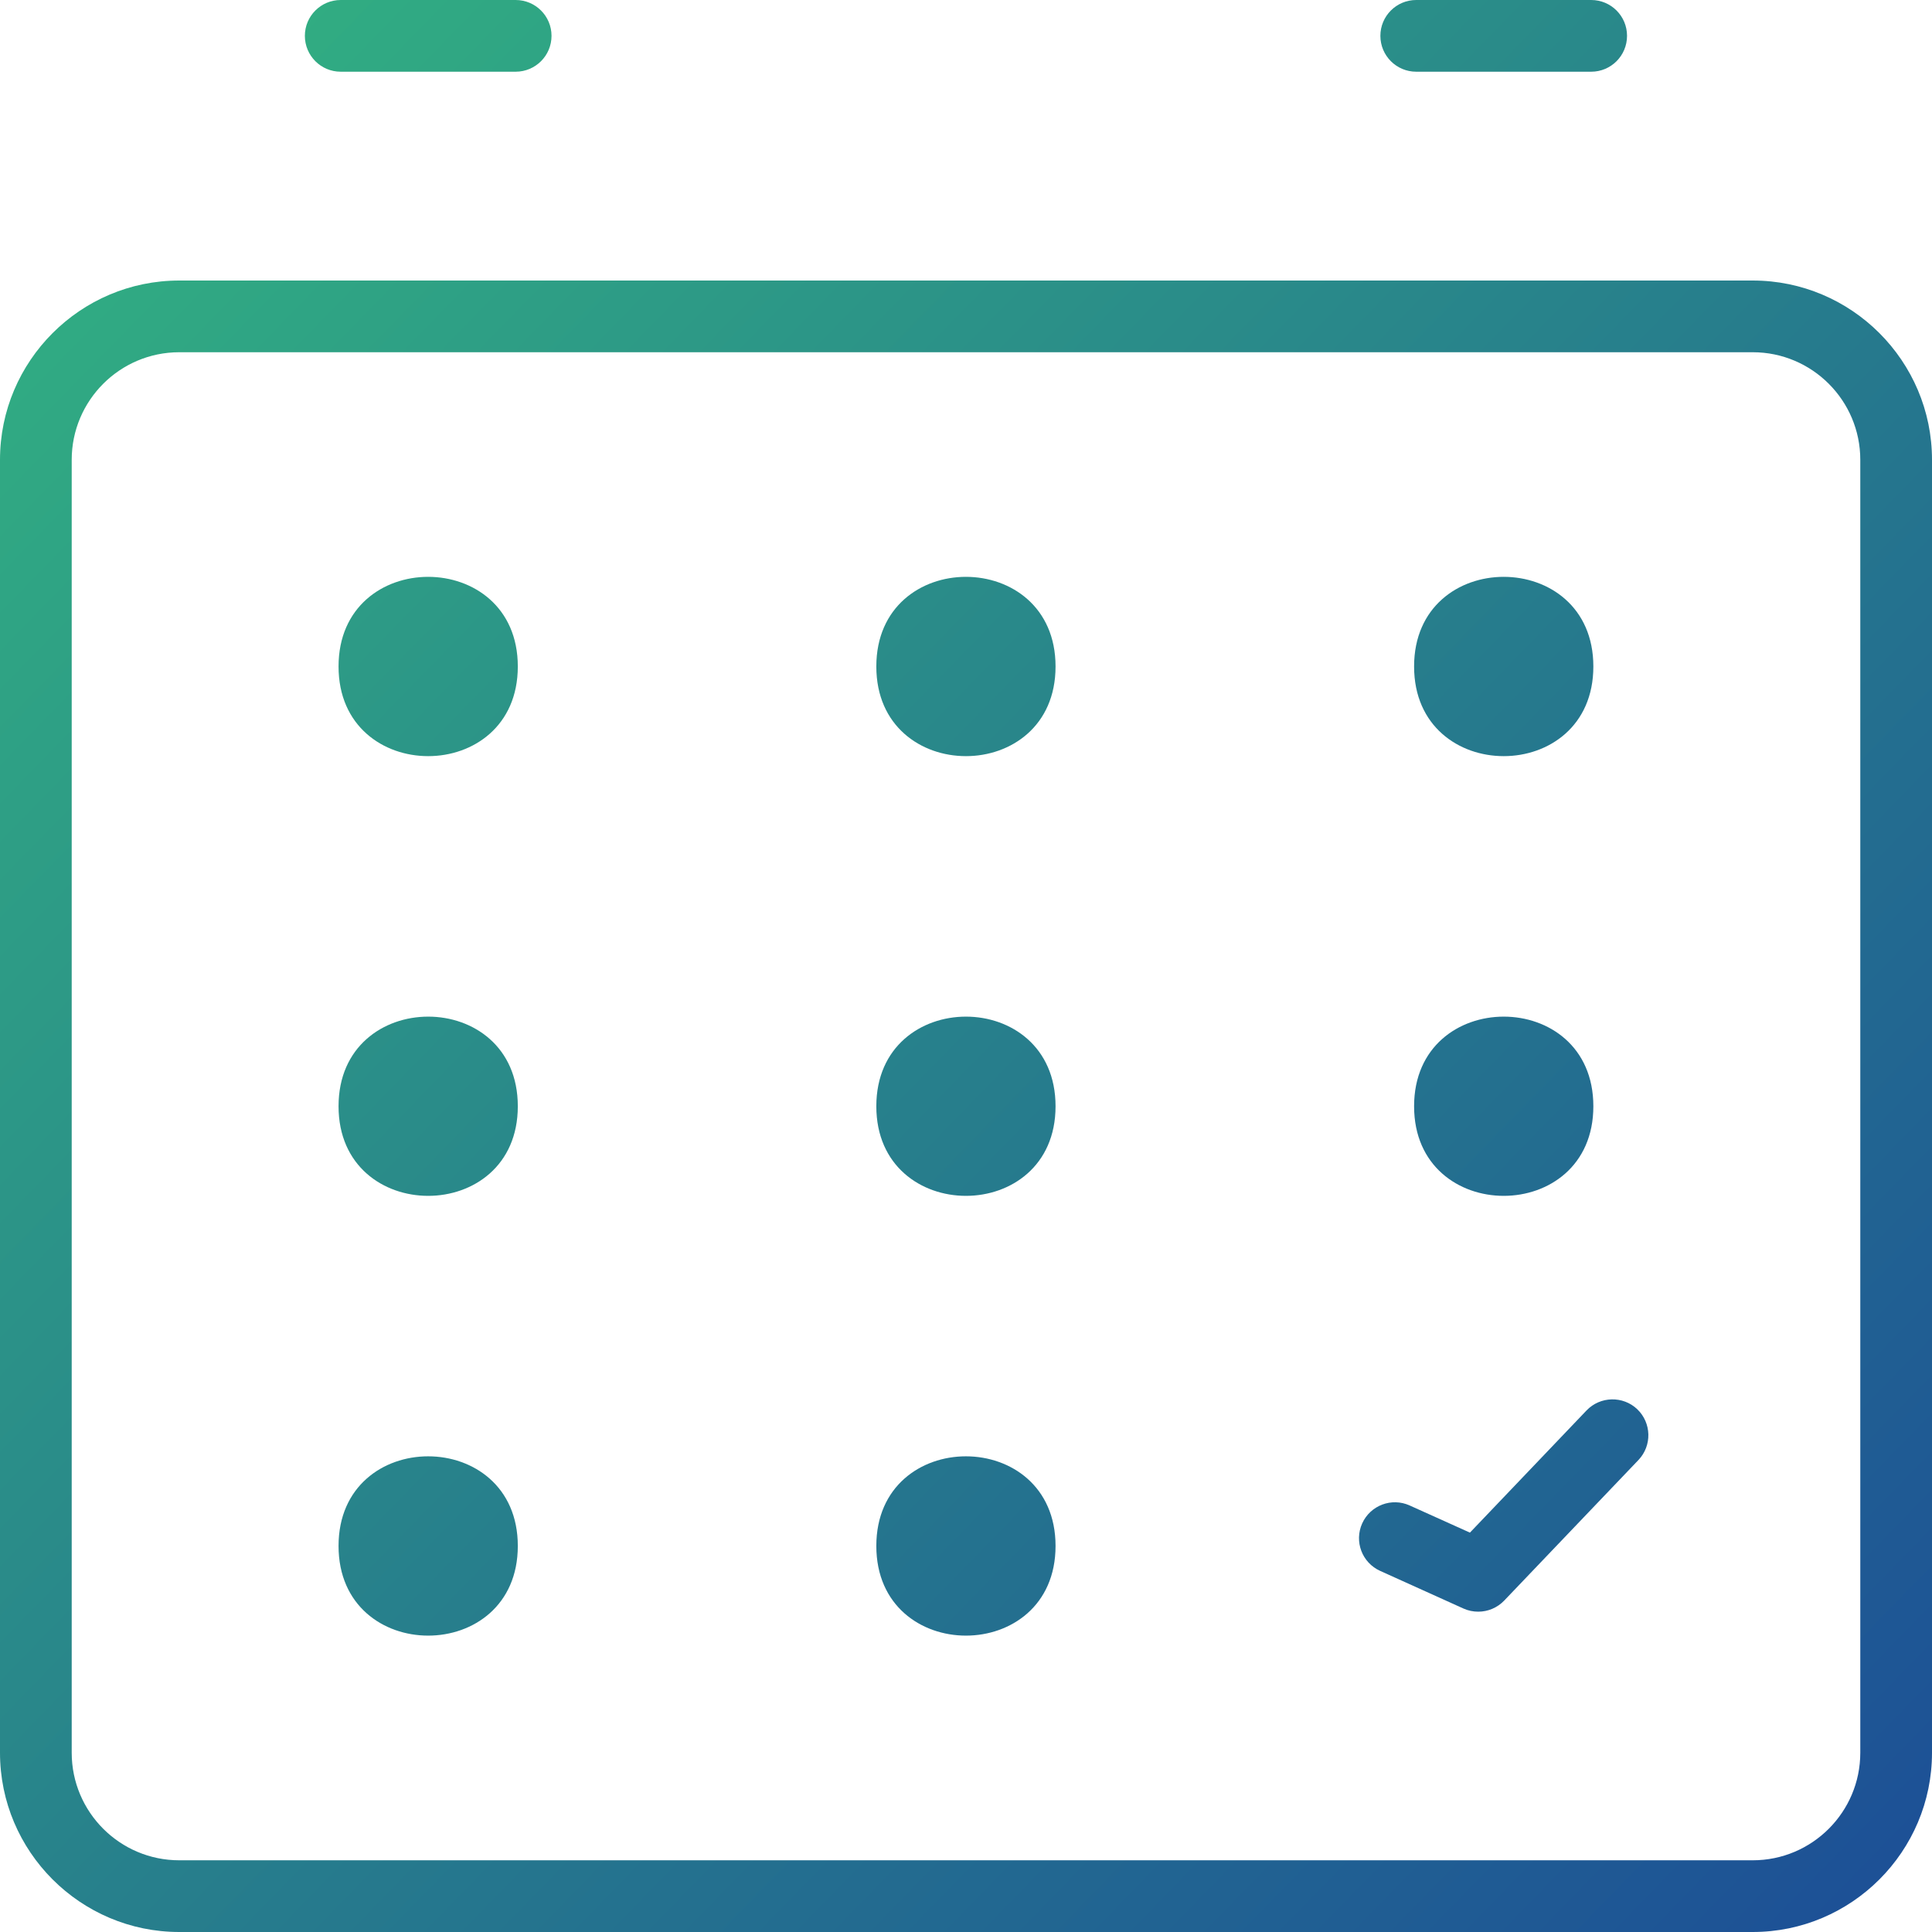
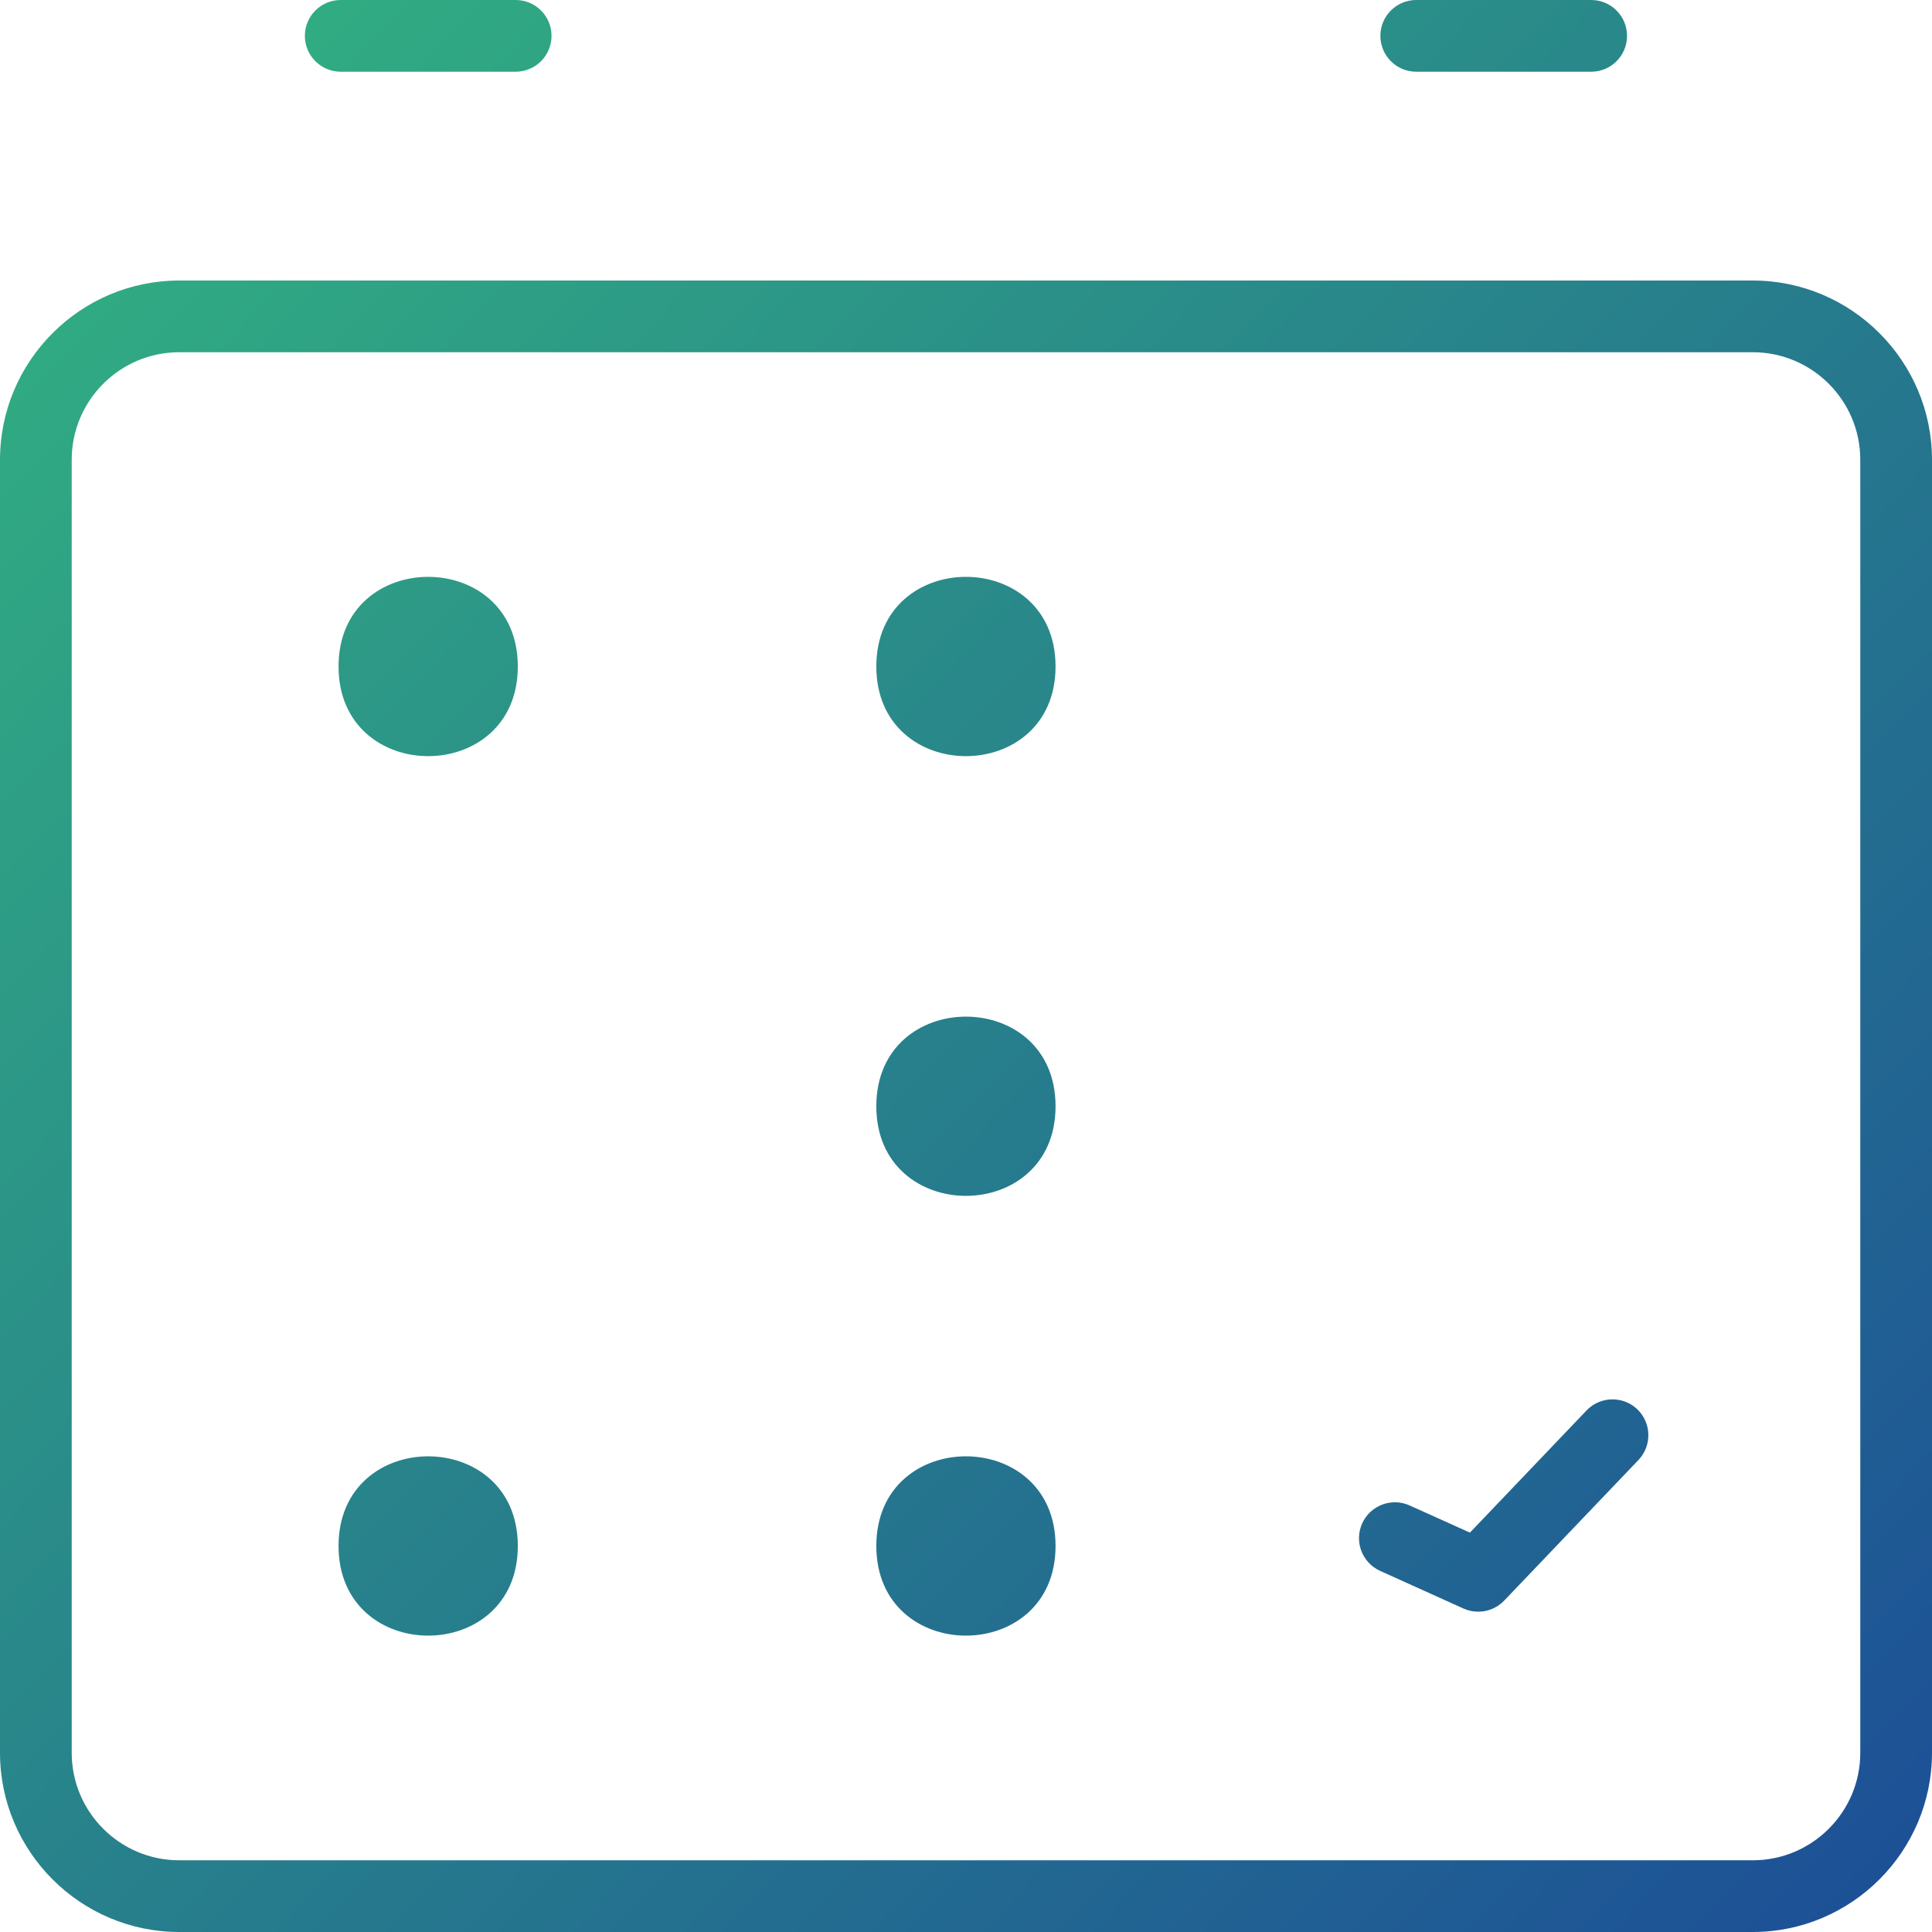
<svg xmlns="http://www.w3.org/2000/svg" width="60" height="60" viewBox="0 0 60 60" fill="none">
  <path d="M54.433 8.712H5.567C2.499 8.712 0 11.212 0 14.279V54.433C0 57.501 2.499 60 5.567 60H54.433C57.501 60 60 57.501 60 54.433V14.279C60 11.212 57.501 8.712 54.433 8.712ZM57.773 54.433C57.773 56.276 56.276 57.773 54.433 57.773H5.567C3.724 57.773 2.227 56.276 2.227 54.433V14.279C2.227 12.437 3.724 10.939 5.567 10.939H54.433C56.276 10.939 57.773 12.437 57.773 14.279V54.433Z" fill="url(#paint0_linear_728_83)" />
  <path d="M10.581 2.227H16.014C16.629 2.227 17.128 1.729 17.128 1.113C17.128 0.498 16.629 0 16.014 0H10.581C9.966 0 9.468 0.498 9.468 1.113C9.468 1.729 9.966 2.227 10.581 2.227Z" fill="url(#paint1_linear_728_83)" />
  <path d="M43.982 2.227H49.416C50.031 2.227 50.529 1.729 50.529 1.113C50.529 0.498 50.031 0 49.416 0H43.982C43.367 0 42.869 0.498 42.869 1.113C42.869 1.729 43.367 2.227 43.982 2.227Z" fill="url(#paint2_linear_728_83)" />
  <path d="M16.081 20.698C16.081 24.411 10.514 24.411 10.514 20.698C10.514 16.985 16.081 16.988 16.081 20.698Z" fill="url(#paint3_linear_728_83)" />
  <path d="M32.781 20.698C32.781 24.411 27.215 24.411 27.215 20.698C27.215 16.985 32.781 16.988 32.781 20.698Z" fill="url(#paint4_linear_728_83)" />
-   <path d="M49.483 20.698C49.483 24.411 43.916 24.411 43.916 20.698C43.916 16.985 49.483 16.988 49.483 20.698Z" fill="url(#paint5_linear_728_83)" />
-   <path d="M16.081 34.356C16.081 38.066 10.514 38.066 10.514 34.356C10.514 30.646 16.081 30.643 16.081 34.356Z" fill="url(#paint6_linear_728_83)" />
  <path d="M32.781 34.356C32.781 38.066 27.215 38.066 27.215 34.356C27.215 30.646 32.781 30.643 32.781 34.356Z" fill="url(#paint7_linear_728_83)" />
-   <path d="M49.483 34.356C49.483 38.066 43.916 38.066 43.916 34.356C43.916 30.646 49.483 30.643 49.483 34.356Z" fill="url(#paint8_linear_728_83)" />
  <path d="M16.081 48.011C16.081 51.724 10.514 51.724 10.514 48.011C10.514 44.298 16.081 44.301 16.081 48.011Z" fill="url(#paint9_linear_728_83)" />
  <path d="M32.781 48.011C32.781 51.724 27.215 51.724 27.215 48.011C27.215 44.298 32.781 44.301 32.781 48.011Z" fill="url(#paint10_linear_728_83)" />
  <path d="M49.274 43.8L45.65 47.597L43.779 46.754C43.22 46.5 42.56 46.748 42.304 47.31C42.051 47.873 42.299 48.53 42.861 48.785L45.45 49.955C45.597 50.021 45.753 50.052 45.908 50.052C46.207 50.052 46.499 49.932 46.715 49.707L50.885 45.34C51.308 44.894 51.291 44.19 50.846 43.764C50.404 43.344 49.696 43.358 49.271 43.803L49.274 43.8V43.8Z" fill="url(#paint11_linear_728_83)" />
  <defs>
    <linearGradient id="paint0_linear_728_83" x1="-1.667" y1="6.51696e-07" x2="61.111" y2="61.111" gradientUnits="userSpaceOnUse">
      <stop stop-color="#33B680" />
      <stop offset="1" stop-color="#1C4C97" />
    </linearGradient>
    <linearGradient id="paint1_linear_728_83" x1="-1.667" y1="6.51696e-07" x2="61.111" y2="61.111" gradientUnits="userSpaceOnUse">
      <stop stop-color="#33B680" />
      <stop offset="1" stop-color="#1C4C97" />
    </linearGradient>
    <linearGradient id="paint2_linear_728_83" x1="-1.667" y1="6.51696e-07" x2="61.111" y2="61.111" gradientUnits="userSpaceOnUse">
      <stop stop-color="#33B680" />
      <stop offset="1" stop-color="#1C4C97" />
    </linearGradient>
    <linearGradient id="paint3_linear_728_83" x1="-1.667" y1="6.51696e-07" x2="61.111" y2="61.111" gradientUnits="userSpaceOnUse">
      <stop stop-color="#33B680" />
      <stop offset="1" stop-color="#1C4C97" />
    </linearGradient>
    <linearGradient id="paint4_linear_728_83" x1="-1.667" y1="6.51696e-07" x2="61.111" y2="61.111" gradientUnits="userSpaceOnUse">
      <stop stop-color="#33B680" />
      <stop offset="1" stop-color="#1C4C97" />
    </linearGradient>
    <linearGradient id="paint5_linear_728_83" x1="-1.667" y1="6.51696e-07" x2="61.111" y2="61.111" gradientUnits="userSpaceOnUse">
      <stop stop-color="#33B680" />
      <stop offset="1" stop-color="#1C4C97" />
    </linearGradient>
    <linearGradient id="paint6_linear_728_83" x1="-1.667" y1="6.51696e-07" x2="61.111" y2="61.111" gradientUnits="userSpaceOnUse">
      <stop stop-color="#33B680" />
      <stop offset="1" stop-color="#1C4C97" />
    </linearGradient>
    <linearGradient id="paint7_linear_728_83" x1="-1.667" y1="6.51696e-07" x2="61.111" y2="61.111" gradientUnits="userSpaceOnUse">
      <stop stop-color="#33B680" />
      <stop offset="1" stop-color="#1C4C97" />
    </linearGradient>
    <linearGradient id="paint8_linear_728_83" x1="-1.667" y1="6.51696e-07" x2="61.111" y2="61.111" gradientUnits="userSpaceOnUse">
      <stop stop-color="#33B680" />
      <stop offset="1" stop-color="#1C4C97" />
    </linearGradient>
    <linearGradient id="paint9_linear_728_83" x1="-1.667" y1="6.51696e-07" x2="61.111" y2="61.111" gradientUnits="userSpaceOnUse">
      <stop stop-color="#33B680" />
      <stop offset="1" stop-color="#1C4C97" />
    </linearGradient>
    <linearGradient id="paint10_linear_728_83" x1="-1.667" y1="6.51696e-07" x2="61.111" y2="61.111" gradientUnits="userSpaceOnUse">
      <stop stop-color="#33B680" />
      <stop offset="1" stop-color="#1C4C97" />
    </linearGradient>
    <linearGradient id="paint11_linear_728_83" x1="-1.667" y1="6.51696e-07" x2="61.111" y2="61.111" gradientUnits="userSpaceOnUse">
      <stop stop-color="#33B680" />
      <stop offset="1" stop-color="#1C4C97" />
    </linearGradient>
  </defs>
</svg>